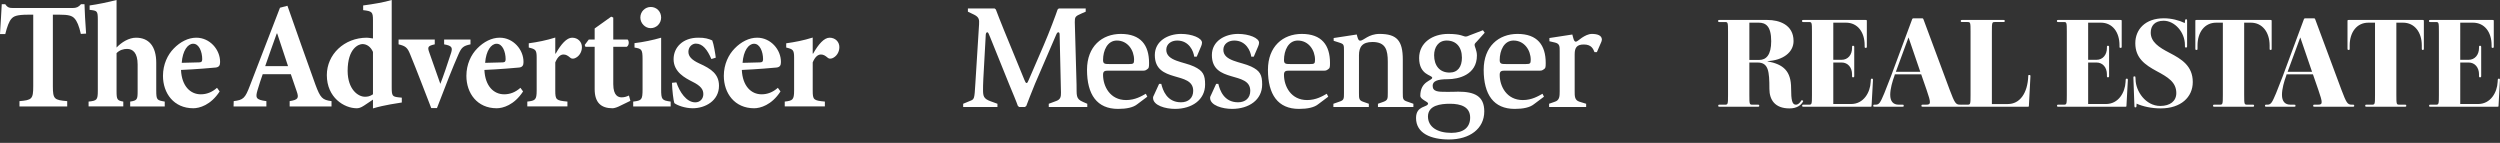
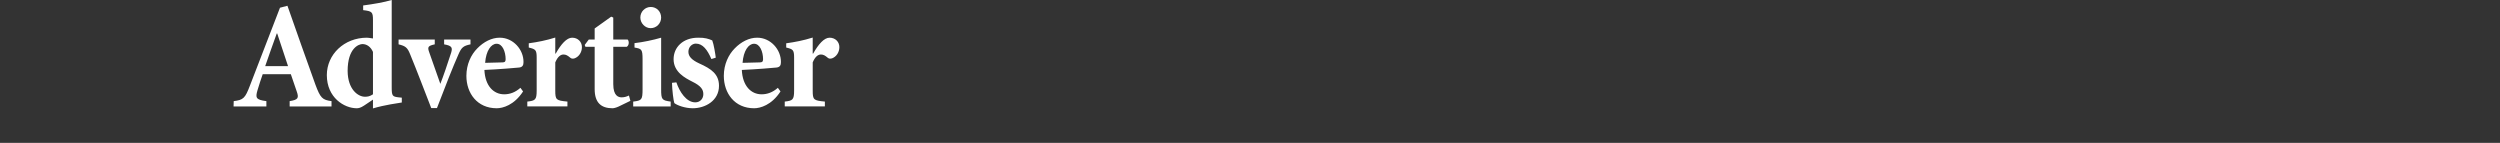
<svg xmlns="http://www.w3.org/2000/svg" version="1.1" id="Layer_1" x="0px" y="0px" width="420px" height="24px" viewBox="0 0 420 24" enable-background="new 0 0 420 24" xml:space="preserve">
  <rect x="0" y="0" width="420" height="24" fill="#333333" stroke="none" />
  <g>
-     <path fill="#FFFFFF" d="M181.705,2.262l0.693-0.298v-0.54h-4.522l-0.197,0.169c-0.296,0.891-1.406,3.858-2.346,6.03l-2.498,5.78   c-0.172,0.373-0.222,0.544-0.371,0.544c-0.147,0-0.222-0.199-0.372-0.544l-3.408-8.302c-0.568-1.356-1.16-2.939-1.382-3.508   l-0.2-0.169h-4.495v0.54l1.037,0.497c0.84,0.417,0.889,0.838,0.84,1.629l-0.62,9.881c-0.17,2.793-0.145,2.693-1.036,3.04   l-1.015,0.421v0.542h5.758v-0.542l-1.16-0.421c-1.163-0.421-1.26-0.864-1.26-1.927c0-0.372,0-0.89,0.048-1.804l0.396-7.19   c0-0.423,0.074-0.667,0.27-0.667c0.173,0,0.249,0.273,0.496,0.865l3.211,7.955c0.444,1.066,1.26,3.015,1.434,3.558l0.221,0.174   h0.963l0.226-0.174c0.145-0.368,0.986-2.593,1.481-3.753l3.559-8.252c0.12-0.272,0.22-0.372,0.344-0.372   c0.147,0,0.221,0.125,0.221,0.423l0.224,9.706c0,0.619-0.023,1.138-0.789,1.409l-1.262,0.471v0.542h6.472v-0.542l-0.689-0.298   c-1.312-0.544-1.064-1.138-1.115-2.939l-0.294-10.476C180.569,2.854,180.617,2.732,181.705,2.262 M190.525,10.046   c0,0.639-0.124,0.713-0.817,0.713h-3.359c-0.717,0-1.037-0.021-1.037-0.666c0-1.631,0.741-3.282,2.321-3.282   C189.436,6.811,190.525,8.412,190.525,10.046 M193.043,10.586c0-3.015-1.407-4.888-4.745-4.888c-3.161,0-5.681,2.099-5.681,6.026   c0,4.173,1.679,6.571,5.214,6.571c1.456,0,2.57-0.247,3.237-0.791l1.679-1.26l-0.249-0.494c-0.715,0.396-1.777,1.059-3.311,1.059   c-2.69,0-3.875-2.295-3.875-4.247c0-0.692,0.369-0.692,1.012-0.692h5.608c0.394,0,0.493,0,0.841-0.267   C192.995,11.453,193.043,11.328,193.043,10.586 M195.935,8.364c0-0.961,0.815-1.553,1.829-1.553c2.002,0,2.744,1.772,2.866,2.711   h0.421l0.741-1.75c0.073-0.176,0.146-0.394,0.146-0.597c0-0.787-1.679-1.477-3.532-1.477c-2.223,0-4.396,1.208-4.396,3.557   c0,4.813,6.447,2.615,6.447,6.004c0,1.209-0.818,1.927-2.051,1.927c-2.396,0-3.064-2.075-3.311-3.09h-0.371l-0.813,1.781   c-0.125,0.27-0.2,0.367-0.2,0.564c0,1.285,2.101,1.854,3.682,1.854c2.841,0,5.064-1.508,5.064-4.101   c0-1.608-0.343-2.298-1.853-3.015C198.9,10.364,195.935,10.292,195.935,8.364 M205.523,8.364c0-0.961,0.814-1.553,1.828-1.553   c2,0,2.742,1.772,2.864,2.711h0.419l0.744-1.75c0.073-0.176,0.146-0.394,0.146-0.597c0-0.787-1.678-1.477-3.532-1.477   c-2.221,0-4.396,1.208-4.396,3.557c0,4.813,6.449,2.615,6.449,6.004c0,1.209-0.818,1.927-2.053,1.927   c-2.396,0-3.062-2.075-3.311-3.09h-0.371l-0.813,1.781c-0.122,0.27-0.2,0.367-0.2,0.564c0,1.285,2.103,1.854,3.683,1.854   c2.841,0,5.063-1.508,5.063-4.101c0-1.608-0.345-2.298-1.851-3.015C208.484,10.364,205.523,10.292,205.523,8.364 M220.924,10.046   c0,0.639-0.122,0.713-0.819,0.713h-3.36c-0.717,0-1.035-0.021-1.035-0.666c0-1.631,0.739-3.282,2.322-3.282   C219.835,6.811,220.924,8.412,220.924,10.046 M223.441,10.586c0-3.015-1.407-4.888-4.744-4.888c-3.16,0-5.683,2.099-5.683,6.026   c0,4.173,1.68,6.571,5.213,6.571c1.46,0,2.574-0.247,3.238-0.791l1.68-1.26l-0.249-0.492c-0.714,0.395-1.778,1.057-3.308,1.057   c-2.692,0-3.88-2.295-3.88-4.247c0-0.692,0.37-0.692,1.012-0.692h5.609c0.395,0,0.493,0,0.838-0.267   C223.392,11.453,223.441,11.328,223.441,10.586 M231.497,17.974h5.953v-0.542l-0.989-0.348c-0.791-0.25-0.791-0.47-0.791-1.482   V9.996c0-3.185-1.011-4.298-3.904-4.298c-1.877,0-2.666,1.136-3.262,1.136c-0.341,0-0.443-0.568-0.568-1.039l-3.88,0.593v0.467   l0.942,0.3c0.791,0.249,0.791,0.369,0.791,1.382v7.065c0,1.013,0,1.232-0.791,1.482l-0.989,0.348v0.542h5.955v-0.542l-0.916-0.322   c-0.741-0.245-0.741-0.543-0.741-1.508V9.302c0-1.409,0.547-2.247,2.272-2.247c2.226,0,2.57,1.356,2.57,3.335v5.211   c0,0.988,0,1.232-0.74,1.508l-0.912,0.322V17.974z M245.602,9.697c0,1.483-0.669,2.496-2.077,2.496   c-1.703,0-2.593-1.212-2.593-2.915c0-1.333,0.718-2.467,2.102-2.467C244.614,6.811,245.602,7.871,245.602,9.697 M243.6,17.432   c1.83,0,3.385,0.52,3.385,2.318c0,1.658-1.111,2.572-3.162,2.572c-2.349,0-3.926-0.99-3.926-2.77   C239.92,17.678,242.042,17.432,243.6,17.432 M248.145,6.931l1.284-1.432l-0.295-0.421l-2.198,0.842   c-0.3,0.124-0.472,0.218-0.717,0.218c-0.395,0-0.74-0.44-2.941-0.44c-2.617,0-4.864,1.477-4.864,4.05   c0,2.89,2.196,2.838,2.196,3.313c0,0.516-1.998,0.565-1.998,3.036c0,0.616,1.309,0.987,1.309,1.284   c-0.023,0.693-2.026,0.297-2.026,2.445c0,2.594,2.543,3.606,5.534,3.606c3.484,0,5.929-1.804,5.929-4.717   c0-2.569-1.633-3.315-4.375-3.315c-0.667,0.03-1.335,0.03-1.973,0.03c-1.333,0-2.324,0-2.324-1.017c0-0.766,0.74-1.108,2.545-1.108   c1.779,0,4.891-0.719,4.891-3.979c0-0.84-0.396-1.507-0.396-1.777C247.724,7.302,247.948,7.154,248.145,6.931 M257.163,10.046   c0,0.639-0.126,0.713-0.815,0.713h-3.36c-0.718,0-1.039-0.021-1.039-0.666c0-1.631,0.74-3.282,2.327-3.282   C256.074,6.811,257.163,8.412,257.163,10.046 M259.681,10.586c0-3.015-1.406-4.888-4.741-4.888c-3.162,0-5.682,2.099-5.682,6.026   c0,4.173,1.681,6.571,5.213,6.571c1.456,0,2.566-0.247,3.234-0.791l1.681-1.26l-0.249-0.492c-0.715,0.395-1.778,1.057-3.306,1.057   c-2.697,0-3.883-2.295-3.883-4.245c0-0.694,0.372-0.694,1.015-0.694h5.607c0.396,0,0.495,0,0.842-0.267   C259.632,11.453,259.681,11.328,259.681,10.586 M269.117,6.659c0-0.74-0.815-0.961-1.681-0.961c-0.591,0-1.186,0.321-1.678,0.641   c-0.471,0.345-0.845,0.666-1.015,0.666c-0.348,0-0.443-0.688-0.591-1.209L260.3,6.388v0.543l0.963,0.224   c0.765,0.197,0.765,0.643,0.765,1.382v6.817c0,0.817-0.025,1.48-0.791,1.73l-0.988,0.348v0.542h6.224v-0.542l-1.135-0.348   c-0.813-0.25-0.793-0.963-0.793-1.73V9.128c0-1.136,0.37-1.653,1.535-1.653c1.259,0,1.555,0.692,1.801,1.284h0.396l0.717-1.655   C269.019,7.055,269.117,6.811,269.117,6.659" />
    <path fill="#FFFFFF" d="M55.696,17.881v-0.892c-1.551-0.202-1.87-0.534-2.707-2.772c-1.597-4.374-3.124-8.8-4.699-13.25   l-1.254,0.33l-5.044,13.075c-0.812,2.135-1.106,2.416-2.729,2.618l-0.025,0.892h5.513v-0.892c-1.796-0.229-1.847-0.583-1.5-1.806   c0.294-1.018,0.613-1.932,0.884-2.72h4.723c0.371,1.042,0.74,2.109,0.985,2.875c0.394,1.117,0.271,1.422-1.181,1.651v0.892H55.696z    M48.391,11.113h-3.839c0.641-1.805,1.256-3.637,1.944-5.491h0.074L48.391,11.113z M67.504,16.406l-0.54-0.052   c-1.033-0.127-1.157-0.229-1.157-1.681V0c-1.254,0.383-3.223,0.713-4.796,0.916v0.788c1.5,0.177,1.648,0.306,1.648,1.679V6.46   c-0.541-0.076-0.813-0.127-1.01-0.127c-3.838,0-6.741,2.824-6.741,6.282c0,3.792,2.928,5.572,5.019,5.572   c0.294,0,0.641-0.054,1.254-0.462l1.477-0.989v1.476c1.942-0.586,4.255-0.891,4.845-0.992V16.406z M62.659,15.844   c-0.541,0.357-0.91,0.408-1.354,0.408c-1.13,0-2.877-1.195-2.903-4.325c0-3.865,1.896-4.524,2.486-4.524   c0.712,0,1.378,0.43,1.772,1.321V15.844z M79.043,6.638h-4.429v0.813c1.331,0.229,1.427,0.56,1.181,1.397   c-0.565,1.756-1.351,4.071-1.819,5.239c-0.369-1.041-1.254-3.532-1.87-5.313c-0.32-0.891-0.196-1.071,0.934-1.324V6.638h-6.078   v0.813c1.183,0.281,1.503,0.56,1.946,1.68c1.204,2.924,2.311,5.874,3.541,9.028h0.959c1.476-3.867,2.681-6.92,3.592-8.979   c0.517-1.195,0.813-1.477,2.042-1.729V6.638z M87.432,14.752c-0.86,0.763-1.771,1.092-2.731,1.092c-1.747,0-3.2-1.372-3.322-4.094   c2.412-0.102,5.414-0.356,5.855-0.407c0.567-0.076,0.714-0.406,0.714-0.914c0.025-2.085-1.722-4.096-3.986-4.096h-0.023   c-1.328,0-2.681,0.687-3.764,1.807c-1.034,1.041-1.821,2.669-1.821,4.604c0,2.924,1.821,5.443,5.093,5.443   c1.008,0,2.927-0.509,4.43-2.825L87.432,14.752z M83.447,7.352c0.958,0,1.5,1.322,1.5,2.617c-0.023,0.436-0.146,0.483-0.516,0.512   c-1.008,0.025-1.919,0.049-2.929,0.076c0.15-2.037,1.01-3.205,1.921-3.205H83.447z M93.286,9.002V6.308   c-1.524,0.482-2.977,0.763-4.453,0.966v0.712c1.132,0.279,1.328,0.383,1.328,1.68v5.542c0,1.578-0.245,1.705-1.573,1.857v0.814   h6.74v-0.814c-1.896-0.18-2.042-0.279-2.042-1.857V10.48c0.419-0.994,0.911-1.323,1.379-1.323c0.417,0,0.713,0.176,1.132,0.533   c0.17,0.153,0.417,0.229,0.76,0.102c0.667-0.254,1.206-0.967,1.206-1.881c0-0.867-0.662-1.578-1.647-1.578   c-0.912,0-1.869,1.094-2.755,2.669H93.286z M105.908,16.938l-0.248-0.891c-0.417,0.205-0.812,0.308-1.229,0.308   c-0.517,0-1.402-0.229-1.402-2.214V7.859h2.262c0.394-0.203,0.444-0.94,0.149-1.221h-2.412V2.95l-0.345-0.151l-2.779,1.983v1.856   h-0.984l-0.689,0.914l0.123,0.307h1.551v7.12c0,2.291,1.108,3.207,3,3.207c0.175,0,0.567-0.078,1.01-0.282L105.908,16.938z    M109.3,4.731c1.01,0,1.771-0.816,1.771-1.781c0-1.016-0.762-1.779-1.746-1.779c-0.934,0-1.747,0.763-1.747,1.779   C107.579,3.915,108.393,4.731,109.3,4.731 M112.672,17.881v-0.814c-1.476-0.206-1.6-0.331-1.6-2.087V6.333   c-1.377,0.406-3,0.738-4.475,0.916v0.738c1.181,0.203,1.353,0.279,1.353,1.959v5.034c0,1.808-0.149,1.907-1.574,2.087v0.814   H112.672z M120.248,9.689c-0.048-0.508-0.343-2.315-0.589-2.899c-0.566-0.252-1.23-0.482-2.362-0.457   c-2.583,0-4.134,1.627-4.134,3.612c0,2.186,1.992,3.178,3.126,3.764c1.524,0.738,1.87,1.373,1.87,2.11   c0,0.763-0.541,1.376-1.353,1.376c-1.501,0-2.633-1.756-3.175-3.359l-0.737,0.076c0.025,1.221,0.247,3.002,0.394,3.408   c0.491,0.382,1.796,0.866,3.1,0.866c2.068,0,4.403-1.249,4.403-3.769c0-1.981-1.328-2.871-3.32-3.762   c-1.254-0.582-1.819-1.17-1.819-1.957c0-0.815,0.614-1.373,1.252-1.373c1.158,0,1.944,1.043,2.608,2.592L120.248,9.689z    M130.681,14.752c-0.862,0.763-1.773,1.092-2.732,1.092c-1.746,0-3.198-1.372-3.322-4.094c2.414-0.102,5.414-0.356,5.856-0.407   c0.567-0.076,0.714-0.406,0.714-0.914c0.025-2.085-1.722-4.096-3.986-4.096h-0.024c-1.328,0-2.681,0.687-3.763,1.807   c-1.031,1.041-1.822,2.669-1.822,4.604c0,2.924,1.822,5.443,5.093,5.443c1.008,0,2.929-0.509,4.429-2.825L130.681,14.752z    M126.694,7.352c0.959,0,1.502,1.322,1.502,2.617c-0.026,0.436-0.148,0.483-0.517,0.512c-1.008,0.025-1.919,0.049-2.929,0.076   c0.15-2.037,1.01-3.205,1.921-3.205H126.694z M136.535,9.002V6.308c-1.524,0.482-2.977,0.763-4.452,0.966v0.712   c1.13,0.279,1.327,0.383,1.327,1.68v5.542c0,1.578-0.246,1.705-1.573,1.857v0.814h6.741v-0.814   c-1.896-0.18-2.042-0.279-2.042-1.857V10.48c0.417-0.994,0.911-1.323,1.377-1.323c0.419,0,0.714,0.176,1.132,0.533   c0.172,0.153,0.419,0.229,0.763,0.102c0.664-0.254,1.205-0.967,1.205-1.881c0-0.867-0.664-1.578-1.646-1.578   c-0.911,0-1.873,1.094-2.758,2.669H136.535z" />
-     <path fill="#FFFFFF" d="M14.465,5.646c-0.123-1.629-0.247-3.864-0.271-4.936h-0.589c-0.419,0.483-0.763,0.637-1.427,0.637H2.287   c-0.688,0-1.008-0.05-1.401-0.637H0.294C0.247,2.008,0.096,3.864,0,5.72h0.885c0.319-1.269,0.641-2.133,1.033-2.565   c0.369-0.407,0.813-0.688,2.829-0.688h0.837v12.031c0,2.16-0.246,2.313-2.312,2.493v0.89h8.019v-0.89   c-2.166-0.181-2.41-0.333-2.41-2.493V2.467h1.13c1.428,0,2.067,0.153,2.486,0.61c0.443,0.457,0.788,1.299,1.084,2.621L14.465,5.646   z M27.676,17.881v-0.814c-1.28-0.229-1.427-0.229-1.427-1.857v-4.655c0-2.799-1.256-4.221-3.396-4.221   c-1.204,0-2.435,0.762-3.272,1.653V0c-1.476,0.381-3.222,0.737-4.526,0.916v0.737c1.28,0.153,1.378,0.153,1.378,1.703v11.853   c0,1.602-0.149,1.705-1.551,1.857v0.814h5.831v-0.814c-1.033-0.18-1.132-0.355-1.132-1.754V8.927   c0.517-0.535,1.181-0.71,1.771-0.71c0.96,0,1.77,0.66,1.77,2.617v4.479c0,1.398-0.071,1.574-1.252,1.754v0.814H27.676z    M36.459,14.752c-0.86,0.763-1.771,1.092-2.729,1.092c-1.749,0-3.198-1.374-3.323-4.094c2.412-0.1,5.414-0.356,5.854-0.407   c0.567-0.076,0.714-0.406,0.714-0.916c0.023-2.084-1.722-4.094-3.986-4.094h-0.023c-1.33,0-2.682,0.687-3.765,1.806   c-1.033,1.042-1.821,2.669-1.821,4.604c0,2.924,1.821,5.442,5.093,5.442c1.009,0,2.928-0.509,4.428-2.823L36.459,14.752z    M32.473,7.35c0.958,0,1.5,1.324,1.5,2.62c-0.023,0.432-0.148,0.484-0.517,0.508c-1.009,0.025-1.919,0.051-2.926,0.076   c0.145-2.033,1.007-3.205,1.917-3.205H32.473z" />
-     <path fill="#FFFFFF" d="M301.317,6.896c0-2.764-2.438-3.542-4.382-3.542h-8.097c-0.131,0-0.194,0.022-0.194,0.131v0.064   c0,0.129,0.063,0.152,0.194,0.152h0.95c0.497,0,0.52,0.063,0.52,1.64v10.601c0,1.578-0.022,1.642-0.52,1.642h-0.93   c-0.129,0-0.192,0.021-0.192,0.15V17.8c0,0.106,0.063,0.131,0.192,0.131h6.501c0.129,0,0.192-0.024,0.192-0.131v-0.065   c0-0.129-0.063-0.15-0.192-0.15h-0.95c-0.497,0-0.518-0.063-0.518-1.642v-5.439h1.38c1.836,0,1.987,1.468,1.987,4.423   c0,1.817,0.907,3.285,3.368,3.285c1.229,0,1.879-0.496,2.245-1.079c0.086-0.131,0.086-0.173,0.022-0.218l-0.11-0.064   c-0.084-0.064-0.127-0.021-0.193,0.086c-0.236,0.367-0.518,0.648-0.886,0.648c-0.624,0-0.798-0.756-0.798-2.742   c0-2.893-1.273-4.036-3.951-4.534v-0.044C299.505,10.135,301.317,8.817,301.317,6.896 M297.562,6.917   c0,2.312-0.84,3.151-2.009,3.151h-1.66V3.809h1.575C296.611,3.809,297.562,4.348,297.562,6.917 M314.254,17.931   c0.149,0,0.17-0.044,0.17-0.175l0.239-4.339c0-0.131-0.022-0.195-0.151-0.195h-0.065c-0.106,0-0.149,0.064-0.149,0.195   l-0.024,0.366c-0.084,1.729-1.164,3.693-3.304,3.693h-2.977v-6.974h1.4c1.061,0,1.751,0.84,1.751,1.985v0.301   c0,0.131,0.021,0.195,0.129,0.195h0.087c0.129,0,0.152-0.064,0.152-0.195V7.888c0-0.127-0.023-0.194-0.152-0.194h-0.087   c-0.107,0-0.129,0.066-0.129,0.194v0.174c0,1.146-0.69,1.986-1.751,1.986h-1.4V3.809h2.135c1.945,0,3.133,1.576,3.133,3.8v0.237   c0,0.131,0.022,0.193,0.129,0.193h0.087c0.13,0,0.152-0.063,0.152-0.193V3.529c0-0.131-0.022-0.175-0.175-0.175h-10.517   c-0.127,0-0.192,0.022-0.192,0.131v0.064c0,0.129,0.065,0.152,0.192,0.152h0.952c0.497,0,0.52,0.063,0.52,1.64v10.601   c0,1.578-0.022,1.642-0.52,1.642h-0.93c-0.129,0-0.192,0.021-0.192,0.15V17.8c0,0.106,0.063,0.131,0.192,0.131H314.254z    M329.494,17.931c0.133,0,0.196-0.024,0.196-0.131v-0.065c0-0.129-0.063-0.15-0.196-0.15h-0.214c-0.734,0-0.906-0.325-1.728-2.482   l-4.404-11.834c-0.066-0.171-0.108-0.193-0.28-0.193h-1.359c-0.194,0-0.237,0.066-0.281,0.193l-3.565,9.589   c-0.366,0.97-0.796,2.07-1.1,2.806c-0.667,1.576-0.841,1.922-1.467,1.922h-0.193c-0.133,0-0.196,0.021-0.196,0.15V17.8   c0,0.106,0.063,0.131,0.196,0.131h4.725c0.133,0,0.195-0.024,0.195-0.131v-0.065c0-0.129-0.063-0.15-0.195-0.15h-0.645   c-0.929,0-1.427-0.563-1.427-1.662c0-0.996,0.368-2.268,0.714-3.197l0.064-0.237h4.426l0.906,2.613   c0.757,2.201,0.757,2.482-0.064,2.482h-0.604c-0.13,0-0.194,0.021-0.194,0.15V17.8c0,0.106,0.064,0.131,0.194,0.131H329.494z    M322.607,12.058h-4.102l2.116-5.746h0.021L322.607,12.058z M340.683,17.931c0.149,0,0.172-0.044,0.172-0.175l0.26-4.966   c0-0.129-0.022-0.193-0.151-0.193h-0.088c-0.107,0-0.128,0.043-0.128,0.173c-0.11,2.914-1.426,4.708-3.433,4.708h-2.679V5.341   c0-1.578,0.021-1.64,0.518-1.64h1.449c0.129,0,0.192-0.023,0.192-0.152V3.485c0-0.108-0.063-0.131-0.192-0.131h-6.998   c-0.129,0-0.193,0.022-0.193,0.131v0.064c0,0.129,0.064,0.152,0.193,0.152h0.93c0.497,0,0.518,0.063,0.518,1.64v10.601   c0,1.578-0.021,1.642-0.518,1.642h-0.93c-0.129,0-0.193,0.021-0.193,0.15V17.8c0,0.106,0.064,0.131,0.193,0.131H340.683z    M357.068,17.931c0.153,0,0.176-0.044,0.176-0.175l0.238-4.339c0-0.131-0.022-0.195-0.152-0.195h-0.065   c-0.108,0-0.151,0.064-0.151,0.195l-0.021,0.366c-0.088,1.729-1.165,3.693-3.304,3.693h-2.98v-6.974h1.402   c1.059,0,1.75,0.84,1.75,1.985v0.301c0,0.131,0.021,0.195,0.127,0.195h0.09c0.131,0,0.149-0.064,0.149-0.195V7.888   c0-0.127-0.019-0.194-0.149-0.194h-0.09c-0.106,0-0.127,0.066-0.127,0.194v0.174c0,1.146-0.691,1.986-1.75,1.986h-1.402V3.809   h2.139c1.941,0,3.128,1.576,3.128,3.8v0.237c0,0.131,0.023,0.193,0.131,0.193h0.088c0.127,0,0.151-0.063,0.151-0.193V3.529   c0-0.131-0.024-0.175-0.173-0.175h-10.516c-0.131,0-0.194,0.022-0.194,0.131v0.064c0,0.129,0.063,0.152,0.194,0.152h0.948   c0.497,0,0.52,0.063,0.52,1.64v10.601c0,1.578-0.022,1.642-0.52,1.642h-0.928c-0.131,0-0.195,0.021-0.195,0.15V17.8   c0,0.106,0.064,0.131,0.195,0.131H357.068z M368.386,13.783c0-2.719-1.899-3.865-3.888-4.899c-1.857-0.953-3.174-1.858-3.174-3.412   c0-1.147,0.689-1.987,2.159-1.987c1.856,0,3.584,1.9,3.584,4.079v0.218c0,0.129,0.021,0.195,0.131,0.195h0.086   c0.131,0,0.149-0.066,0.149-0.195V3.439c0-0.127-0.019-0.194-0.129-0.194h-0.041c-0.131,0-0.152,0.046-0.175,0.194l-0.042,0.434   c-0.973-0.476-2.268-0.8-3.519-0.8c-3.134,0-4.796,1.879-4.796,4.19c0,2.526,1.685,3.648,3.542,4.663   c1.943,1.036,3.347,1.879,3.347,3.713c0,1.341-1.035,2.16-2.698,2.16c-2.44,0-4.125-2.46-4.147-4.47l-0.019-0.301   c0-0.131-0.024-0.194-0.131-0.194h-0.064c-0.131,0-0.152,0.063-0.152,0.194l0.174,4.812c0,0.131,0.043,0.196,0.149,0.196h0.024   c0.127,0,0.17-0.065,0.17-0.196l0.023-0.431c1.035,0.477,2.525,0.801,4.058,0.801C366.376,18.211,368.386,16.332,368.386,13.783    M378.488,17.931c0.131,0,0.197-0.024,0.197-0.131v-0.065c0-0.129-0.066-0.15-0.197-0.15h-0.948c-0.496,0-0.52-0.063-0.52-1.642   V3.809h1.125c1.941,0,3.15,1.618,3.15,3.821v0.561c0,0.131,0.022,0.195,0.132,0.195h0.064c0.129,0,0.149-0.064,0.149-0.195V3.529   c0-0.131-0.021-0.175-0.149-0.175H368.99c-0.151,0-0.173,0.044-0.173,0.175v4.662c0,0.131,0.021,0.195,0.152,0.195h0.083   c0.11,0,0.133-0.064,0.133-0.195V7.63c0-2.203,1.186-3.821,3.129-3.821h1.125v12.133c0,1.578-0.025,1.642-0.518,1.642h-0.932   c-0.127,0-0.195,0.021-0.195,0.15V17.8c0,0.106,0.068,0.131,0.195,0.131H378.488z M395.312,17.931c0.129,0,0.193-0.024,0.193-0.131   v-0.065c0-0.129-0.064-0.15-0.193-0.15h-0.217c-0.735,0-0.905-0.325-1.728-2.482l-4.403-11.834   c-0.065-0.171-0.11-0.193-0.282-0.193h-1.361c-0.192,0-0.234,0.066-0.28,0.193l-3.561,9.589c-0.368,0.97-0.8,2.07-1.101,2.806   c-0.671,1.576-0.844,1.922-1.472,1.922h-0.192c-0.131,0-0.193,0.021-0.193,0.15V17.8c0,0.106,0.063,0.131,0.193,0.131h4.729   c0.129,0,0.194-0.024,0.194-0.131v-0.065c0-0.129-0.065-0.15-0.194-0.15h-0.648c-0.927,0-1.426-0.563-1.426-1.662   c0-0.996,0.368-2.268,0.713-3.197l0.065-0.237h4.427l0.906,2.613c0.757,2.201,0.757,2.482-0.063,2.482h-0.607   c-0.129,0-0.192,0.021-0.192,0.15V17.8c0,0.106,0.063,0.131,0.192,0.131H395.312z M388.423,12.058h-4.102l2.116-5.746h0.021   L388.423,12.058z M404.057,17.931c0.129,0,0.193-0.024,0.193-0.131v-0.065c0-0.129-0.064-0.15-0.193-0.15h-0.952   c-0.497,0-0.518-0.063-0.518-1.642V3.809h1.123c1.943,0,3.152,1.618,3.152,3.821v0.561c0,0.131,0.021,0.195,0.129,0.195h0.065   c0.131,0,0.151-0.064,0.151-0.195V3.529c0-0.131-0.021-0.175-0.151-0.175h-12.502c-0.149,0-0.173,0.044-0.173,0.175v4.662   c0,0.131,0.023,0.195,0.152,0.195h0.087c0.106,0,0.127-0.064,0.127-0.195V7.63c0-2.203,1.189-3.821,3.133-3.821h1.123v12.133   c0,1.578-0.021,1.642-0.518,1.642h-0.93c-0.129,0-0.194,0.021-0.194,0.15V17.8c0,0.106,0.065,0.131,0.194,0.131H404.057z    M419.58,17.931c0.152,0,0.174-0.044,0.174-0.175l0.236-4.339c0-0.131-0.021-0.195-0.151-0.195h-0.063   c-0.108,0-0.151,0.064-0.151,0.195l-0.023,0.366c-0.085,1.729-1.164,3.693-3.301,3.693h-2.981v-6.974h1.403   c1.059,0,1.75,0.84,1.75,1.985v0.301c0,0.131,0.021,0.195,0.127,0.195h0.088c0.131,0,0.151-0.064,0.151-0.195V7.888   c0-0.127-0.021-0.194-0.151-0.194H416.6c-0.106,0-0.127,0.066-0.127,0.194v0.174c0,1.146-0.691,1.986-1.75,1.986h-1.403V3.809   h2.137c1.944,0,3.133,1.576,3.133,3.8v0.237c0,0.131,0.021,0.193,0.129,0.193h0.085c0.129,0,0.15-0.063,0.15-0.193V3.529   c0-0.131-0.021-0.175-0.173-0.175h-10.514c-0.129,0-0.194,0.022-0.194,0.131v0.064c0,0.129,0.065,0.152,0.194,0.152h0.95   c0.496,0,0.518,0.063,0.518,1.64v10.601c0,1.578-0.021,1.642-0.518,1.642h-0.928c-0.131,0-0.196,0.021-0.196,0.15V17.8   c0,0.106,0.065,0.131,0.196,0.131H419.58z" />
  </g>
</svg>